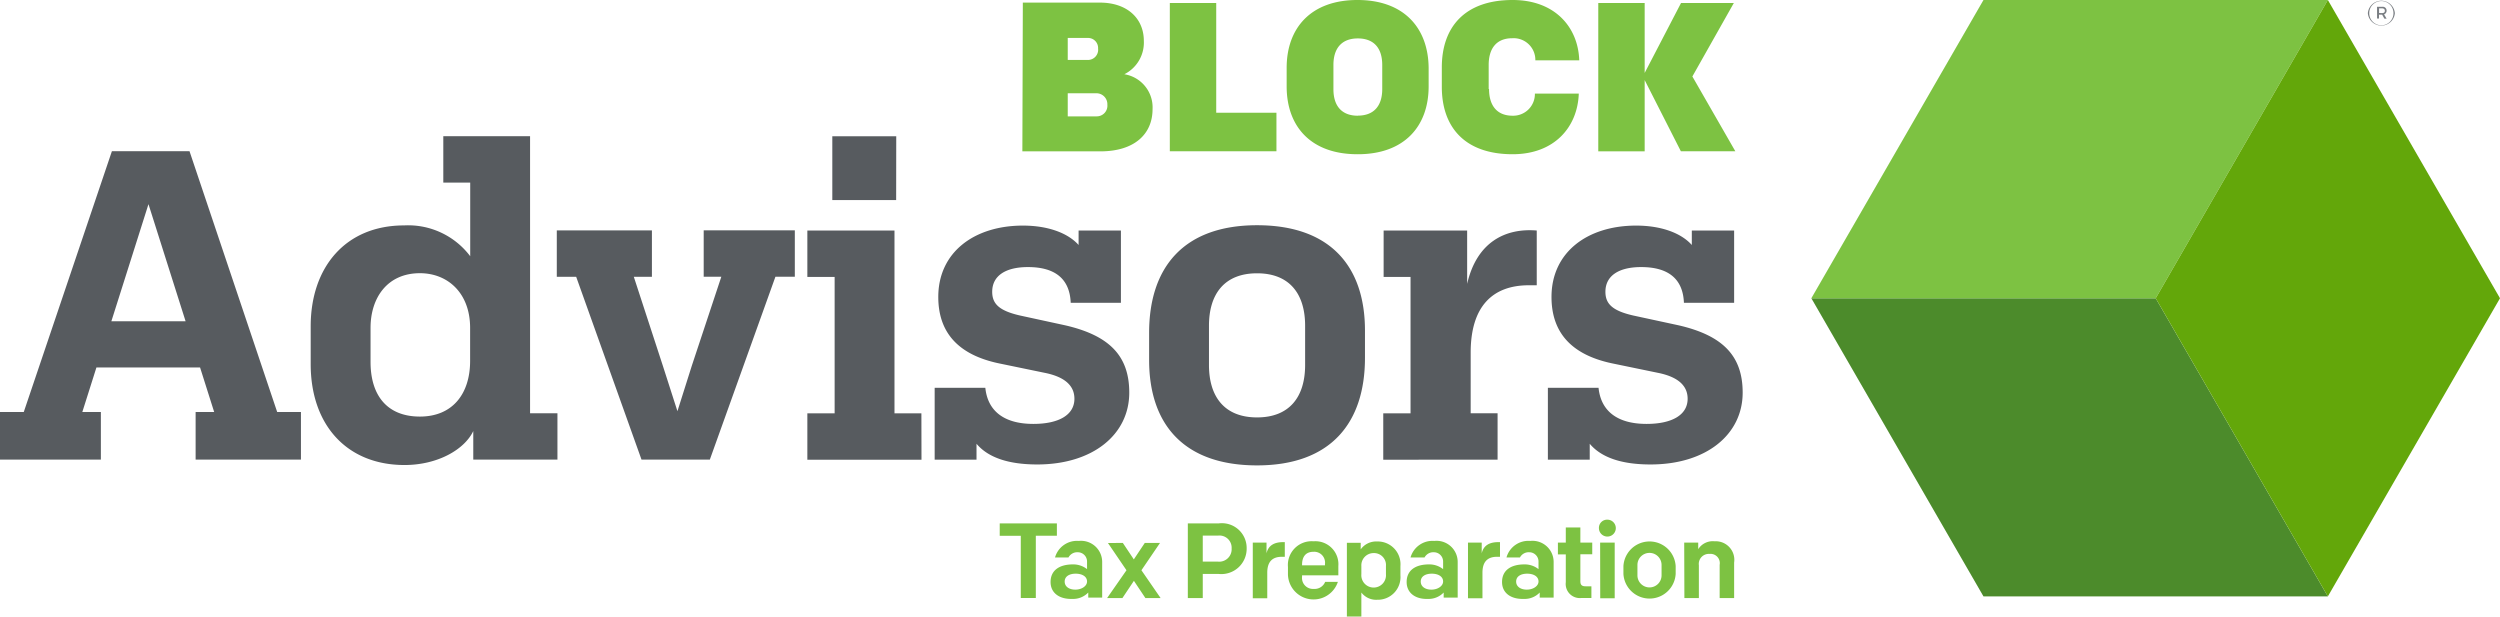
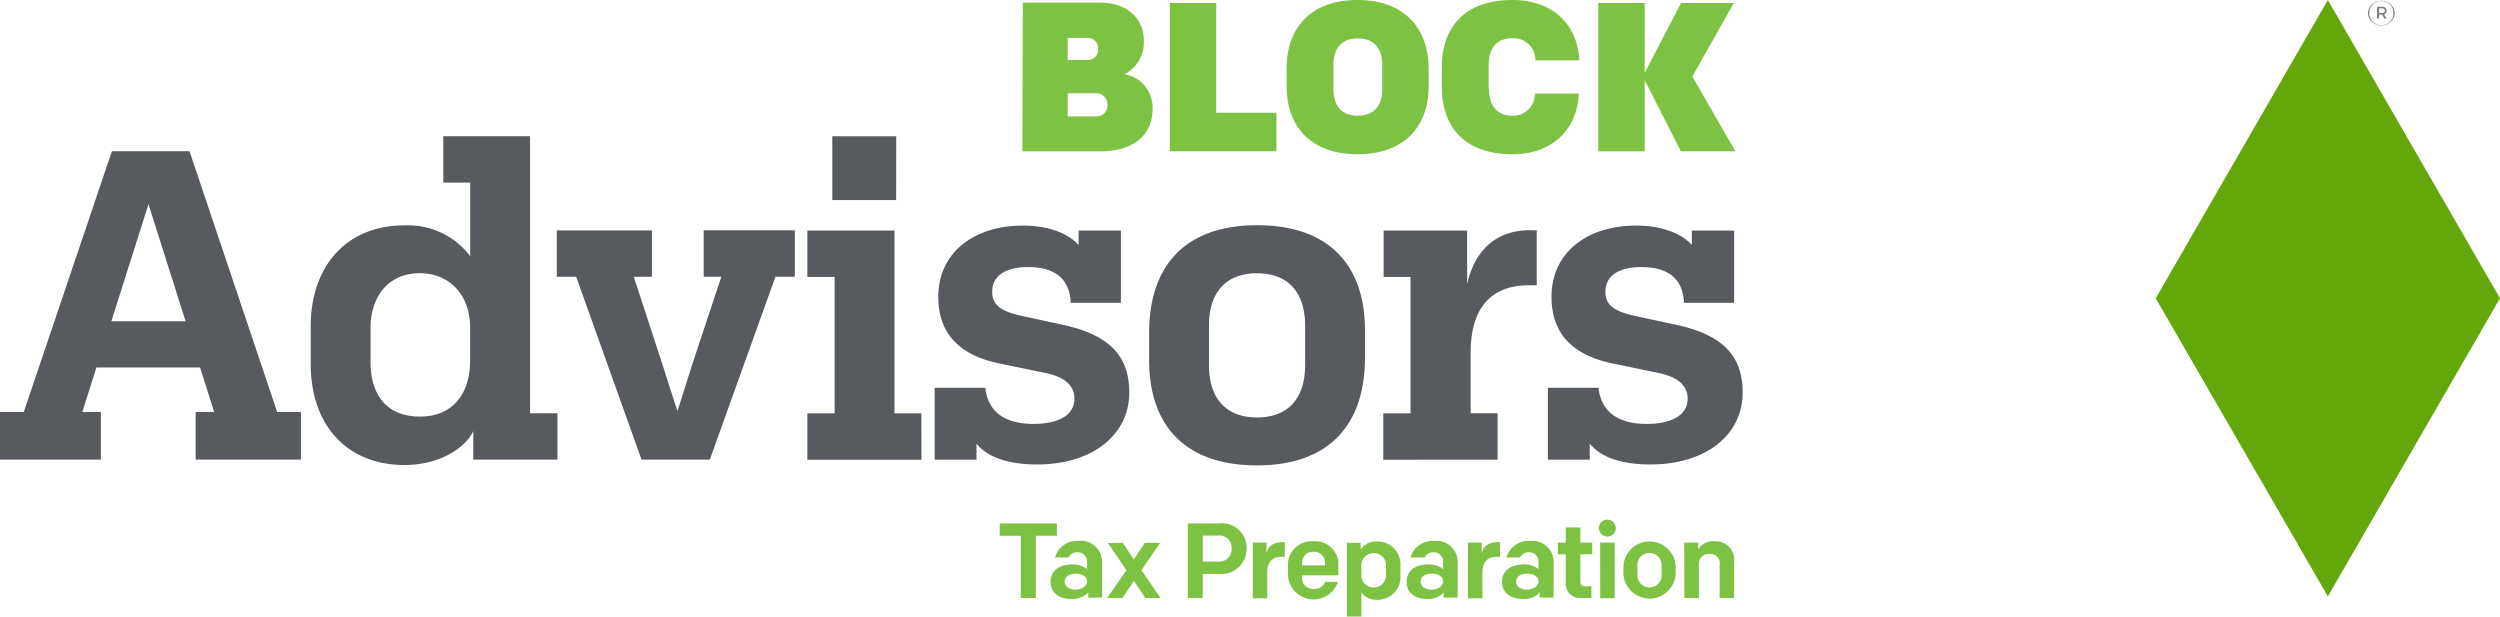
<svg xmlns="http://www.w3.org/2000/svg" viewBox="0 0 269.4 66.44">
  <title>logo-ba</title>
  <path d="M110 57.74h-2.27V56.4h6.16v1.33h-2.27v6.71H110zM113.21 62.72c0-1.3 1-1.9 2.41-1.9a2.4 2.4 0 0 1 1.52.51v-.82a1 1 0 0 0-1-1 1.07 1.07 0 0 0-1 .56h-1.45a2.46 2.46 0 0 1 2.56-1.78 2.28 2.28 0 0 1 2.52 2.3v3.81h-1.5v-.55a2.26 2.26 0 0 1-1.72.69c-1.42.04-2.34-.66-2.34-1.82zm3.93-.06c0-.53-.52-.84-1.22-.84s-1.19.3-1.19.85.49.87 1.15.87 1.26-.37 1.26-.88zM125.07 64.45h-1.64l-1.24-1.86-1.24 1.86h-1.65l2.09-3-2-2.94H121l1.18 1.77 1.18-1.77H125l-2 2.94zM128 56.4h3.34a2.67 2.67 0 0 1 3 2.7 2.73 2.73 0 0 1-3 2.75h-1.73v2.6H128zm3.24 4.12a1.34 1.34 0 0 0 1.48-1.42 1.31 1.31 0 0 0-1.48-1.38h-1.63v2.8zM135 58.47h1.48v1.16c.2-.9.9-1.21 1.79-1.21h.18V60h-.32c-1 0-1.57.51-1.57 1.71v2.76H135zM138.79 61.92v-.82a2.56 2.56 0 0 1 2.76-2.77 2.48 2.48 0 0 1 2.67 2.67v1h-3.91v.15a1.18 1.18 0 0 0 1.26 1.31 1.22 1.22 0 0 0 1.23-.76h1.37a2.76 2.76 0 0 1-5.38-.78zm1.52-1h2.47v-.15a1.17 1.17 0 0 0-1.23-1.31c-.9 0-1.24.6-1.24 1.4zM150.91 61v1a2.44 2.44 0 0 1-2.5 2.63 2 2 0 0 1-1.71-.78v2.64h-1.56v-8h1.49v.71a2.05 2.05 0 0 1 1.77-.85 2.45 2.45 0 0 1 2.51 2.65zm-4.21 0v.87a1.33 1.33 0 1 0 2.65 0V61a1.29 1.29 0 0 0-1.35-1.4 1.32 1.32 0 0 0-1.3 1.4zM151.58 62.72c0-1.3 1-1.9 2.41-1.9a2.4 2.4 0 0 1 1.52.51v-.82a1 1 0 0 0-1-1 1.07 1.07 0 0 0-1 .56H152a2.46 2.46 0 0 1 2.56-1.78 2.28 2.28 0 0 1 2.52 2.3v3.81h-1.51v-.55a2.26 2.26 0 0 1-1.72.69c-1.35.04-2.27-.66-2.27-1.82zm3.93-.06c0-.53-.52-.84-1.22-.84s-1.19.3-1.19.85.49.87 1.15.87 1.26-.37 1.26-.88zM158.19 58.47h1.48v1.16c.2-.9.9-1.21 1.79-1.21h.18V60h-.32c-1 0-1.57.51-1.57 1.71v2.76h-1.56zM161.86 62.72c0-1.3 1-1.9 2.41-1.9a2.4 2.4 0 0 1 1.52.51v-.82a1 1 0 0 0-1-1 1.07 1.07 0 0 0-1 .56h-1.45a2.45 2.45 0 0 1 2.56-1.78 2.28 2.28 0 0 1 2.52 2.3v3.81h-1.5v-.55a2.26 2.26 0 0 1-1.72.69c-1.42.04-2.34-.66-2.34-1.82zm3.93-.06c0-.53-.52-.84-1.22-.84s-1.19.3-1.19.85.49.87 1.15.87 1.26-.37 1.26-.88zM168.73 62.74v-3h-.85v-1.27h.85v-1.63h1.57v1.63h1.28v1.26h-1.28v2.9c0 .39.15.55.56.55h.63v1.26h-1.08a1.52 1.52 0 0 1-1.68-1.7zM173.21 56a.91.91 0 1 1-.91.91.88.88 0 0 1 .91-.91zm-.78 2.47H174v6h-1.56zM174.94 61.88V61a2.82 2.82 0 0 1 5.63 0v.85a2.82 2.82 0 0 1-5.63 0zm4.11-1a1.3 1.3 0 1 0-2.6 0V62a1.3 1.3 0 1 0 2.6 0zM181.49 58.47H183v.71a1.85 1.85 0 0 1 1.76-.85 2 2 0 0 1 2.11 2.29v3.83h-1.56v-3.58a1 1 0 0 0-1.09-1.18 1.08 1.08 0 0 0-1.15 1.22v3.54h-1.56z" fill="#7dc242" />
-   <path fill="#4c8b2b" d="M195.19 32.14l18.55 32.13h37.11L232.3 32.14h-37.11z" />
-   <path fill="#7dc242" d="M213.74 0l-18.55 32.14h37.11L250.85 0h-37.11z" />
  <path fill="#63a70a" d="M250.85 0L232.3 32.14l18.55 32.13 18.55-32.13L250.85 0z" />
  <path d="M177.87 50.05c6 0 9.92-3.23 9.92-7.74 0-4-2.18-6.17-6.93-7.26L176 34c-2.28-.52-3-1.28-3-2.56 0-1.71 1.42-2.66 3.85-2.66 3 0 4.51 1.33 4.61 3.85h5.41v-7.79h-4.56v1.56c-1.14-1.28-3.28-2.09-6-2.09-5.22 0-9.12 2.85-9.12 7.69 0 3.7 2 6.22 6.6 7.17l4.84 1c2.18.43 3.23 1.38 3.23 2.8 0 1.76-1.71 2.71-4.42 2.71-3.32 0-4.94-1.52-5.18-3.89h-5.46v7.74h4.51v-1.71c1.28 1.52 3.51 2.23 6.55 2.23m-16.48-.52v-5h-2.9V38c0-5 2.37-7.26 6.27-7.26h.85v-5.9c-3.37-.28-6.46 1.23-7.5 5.75v-5.75h-9v5h2.9v14.7h-2.94v5zm-31.1-14.43c0-3.47 1.71-5.65 5.18-5.65s5.18 2.18 5.18 5.65v4.23c0 3.47-1.71 5.65-5.18 5.65s-5.18-2.18-5.18-5.65zm16.81.52c0-6.88-3.7-11.35-11.63-11.35s-11.63 4.56-11.63 11.59v2.94c0 6.88 3.7 11.35 11.63 11.35s11.63-4.56 11.63-11.59zm-35.32 14.43c6 0 9.92-3.23 9.92-7.74 0-4-2.18-6.17-6.93-7.26L109.92 34c-2.28-.52-3-1.28-3-2.56 0-1.71 1.42-2.66 3.85-2.66 3 0 4.51 1.33 4.61 3.85h5.41v-7.79h-4.56v1.56c-1.14-1.28-3.28-2.09-6-2.09-5.22 0-9.12 2.85-9.12 7.69 0 3.7 2 6.22 6.6 7.17l4.84 1c2.18.43 3.23 1.38 3.23 2.8 0 1.76-1.71 2.71-4.42 2.71-3.32 0-4.94-1.52-5.18-3.89h-5.46v7.74h4.51v-1.71c1.28 1.52 3.51 2.23 6.55 2.23m-12.49-5.51h-2.9v-19.7H87v5h2.94v14.7H87v5h12.3zm-2.71-29.86h-6.89v6.88h6.88zM69.13 49.53h7.36l7.07-19.71h2.09v-5h-9.82v5h1.9l-3.18 9.59-1.55 4.9-1.57-4.89-3.13-9.59h1.95v-5H60v5h2.09zM51 46.44v3.09h9.07v-5h-2.95V14.68h-9.35v5h2.9v7.93a8.38 8.38 0 0 0-7.12-3.32c-6.32 0-10.07 4.51-10.07 10.87v4.08c0 6.6 3.94 10.87 10.11 10.87 3.56 0 6.46-1.66 7.41-3.66M39.93 35.33c0-3.23 1.8-5.89 5.32-5.89 3 0 5.41 2.14 5.41 5.89v3.56c0 3.56-1.9 6-5.41 6s-5.32-2.25-5.32-5.89zm-29.06 14.2V44.4h-2l1.52-4.8h11.17l1.52 4.8h-2v5.13h11.35V44.4h-2.56l-9.45-28.11h-8.36L2.56 44.4H0v5.13zM20 34.62h-8L16 22z" fill="#575b5f" />
  <path d="M172.23 16.31h5V8.63l3.9 7.67H187l-4.63-8.06 4.47-7.92h-5.69l-3.92 7.54V.32h-5zm-11.81-6.72V7c0-1.76.82-2.88 2.54-2.88a2.34 2.34 0 0 1 2.49 2.38h4.73C170.06 2.92 167.55 0 163 0c-5.16 0-7.63 2.92-7.63 7.26v2.1c0 4.34 2.47 7.26 7.63 7.26 4.5 0 7-2.92 7.13-6.53h-4.73a2.34 2.34 0 0 1-2.4 2.38c-1.71 0-2.54-1.12-2.54-2.88m-14.14 2.88c-1.69 0-2.63-1-2.63-2.86V7c0-1.85.94-2.86 2.63-2.86s2.63 1 2.63 2.86v2.6c0 1.85-.94 2.86-2.63 2.86m0 4.16c5 0 7.63-3 7.63-7.31v-2C153.91 3 151.28 0 146.28 0s-7.63 3-7.63 7.31v2c0 4.34 2.63 7.31 7.63 7.31m-20.22-.32h11.49v-4.15h-6.49V.32h-5zm-11-9.84V4.09h2.15a1.08 1.08 0 0 1 1.12 1.14 1.1 1.1 0 0 1-1.12 1.23zm0 6.08v-2.49h3.08a1.18 1.18 0 0 1 1.19 1.23 1.15 1.15 0 0 1-1.17 1.26zm-4.89 3.77h8.41c3.65 0 5.62-1.85 5.62-4.55A3.62 3.62 0 0 0 121.16 8a3.82 3.82 0 0 0 2.1-3.59c0-2.4-1.76-4.13-4.75-4.13h-8.29z" fill="#7dc242" />
  <path d="M256.37 1.4V.9h.32c.2 0 .3.1.3.26s-.09.25-.3.25zm.57.61h.24l-.27-.46a.43.43 0 0 0 .27-.4.41.41 0 0 0-.44-.42h-.59V2h.21v-.42h.34zm-1.63-.59a1.3 1.3 0 0 1 2.61 0 1.3 1.3 0 0 1-2.61 0m-.15 0a1.46 1.46 0 0 0 2.91 0 1.46 1.46 0 0 0-2.91 0" fill="#797d82" />
</svg>